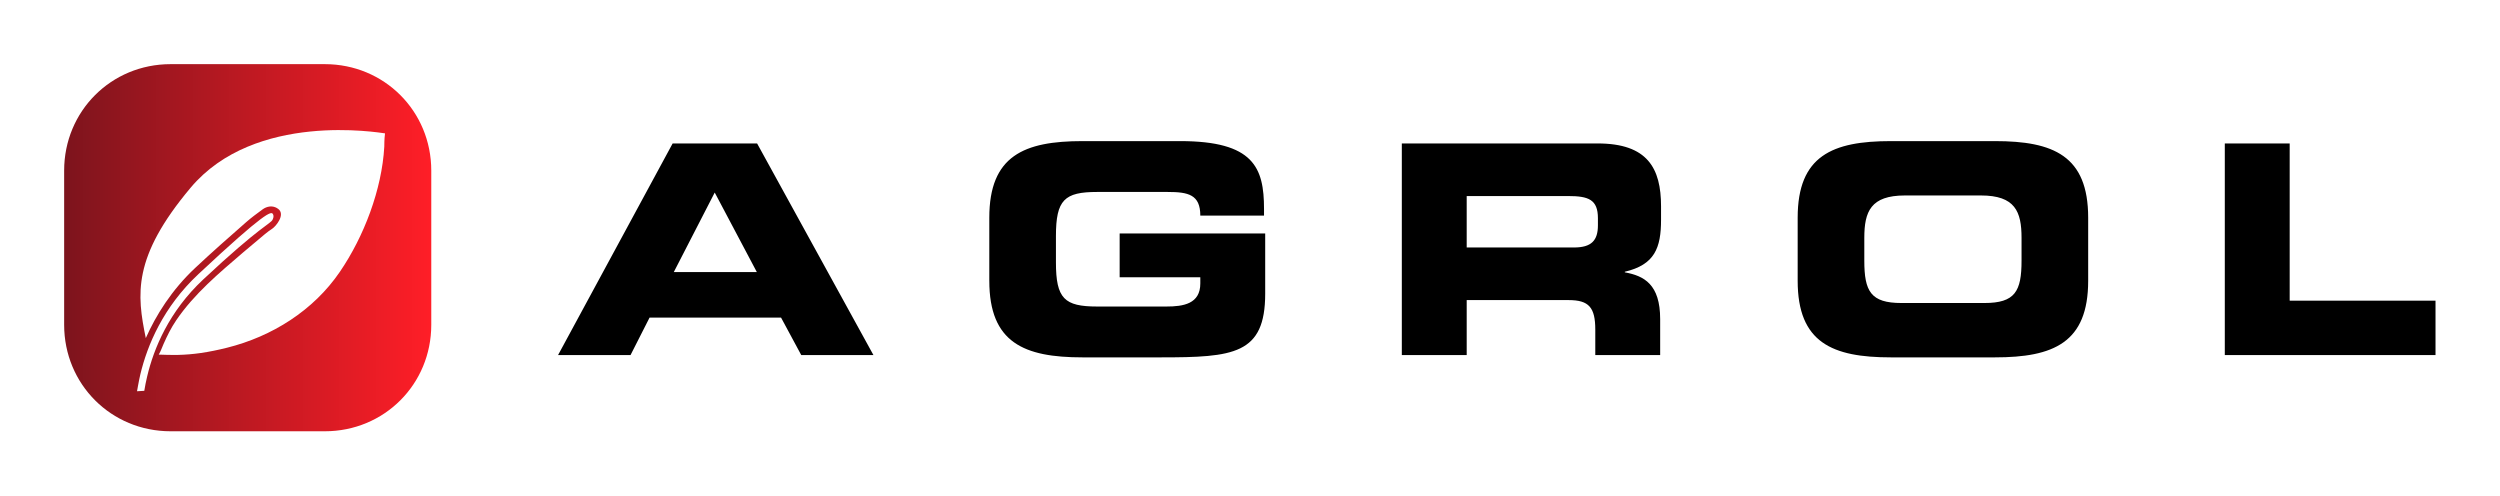
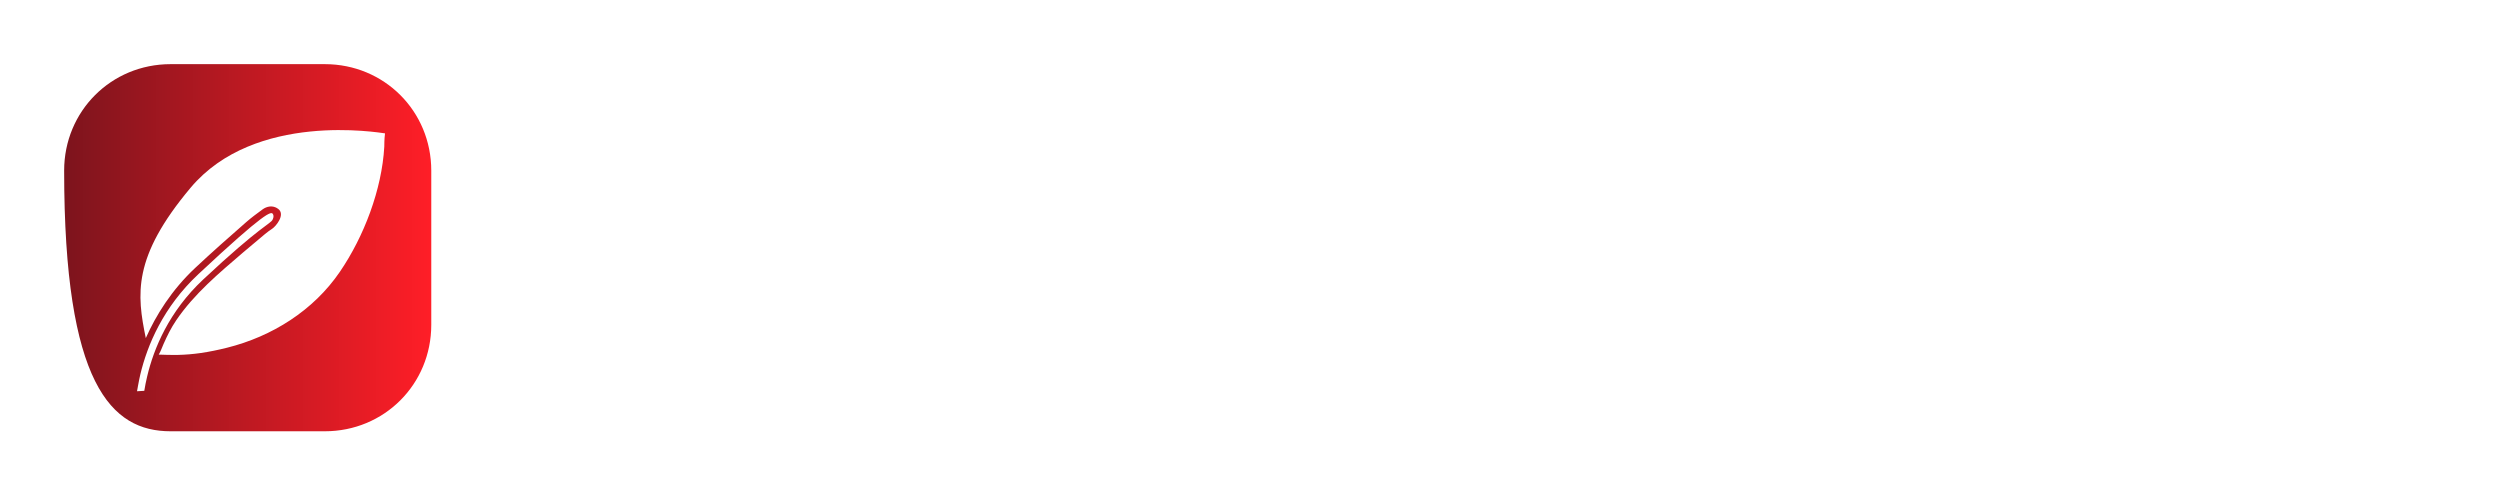
<svg xmlns="http://www.w3.org/2000/svg" version="1.1" width="3162.271" height="626.766" viewBox="0 0 3162.271 626.766">
  <g transform="scale(8.114) translate(10, 10)">
    <defs id="SvgjsDefs1445">
      <linearGradient id="SvgjsLinearGradient1450">
        <stop id="SvgjsStop1451" stop-color="#7d141d" offset="0" />
        <stop id="SvgjsStop1452" stop-color="#ff1e27" offset="1" />
      </linearGradient>
    </defs>
    <g id="SvgjsG1446" featureKey="symbolFeature-0" transform="matrix(0.584,0,0,0.584,-0.584,-0.584)" fill="url(#SvgjsLinearGradient1450)">
      <g>
-         <path d="M70.582,1H29.42C13.549,1,1,13.549,1,29.418v41.164C1,86.451,13.549,99,29.42,99h41.162C86.451,99,99,86.451,99,70.582   V29.418C99,13.549,86.451,1,70.582,1z M22.395,88.201l-1.941,0.115c0,0,0.496-2.885,0.881-4.496   c1.863-7.783,6.07-17.934,15.49-26.75c17.961-16.807,19.42-16.752,19.867-16.104s-0.033,1.5-0.029,1.5   c-0.498,1.168-3.078,1.545-18.529,16.004c-9.156,8.566-13.205,18.416-14.98,25.914C22.83,85.74,22.584,87.02,22.395,88.201z    M86.459,23.02c-0.65,11.49-5.422,23.984-11.863,33.42c-7.055,10.336-18.082,17.252-30.131,20.262   c-2.338,0.584-4.699,1.078-7.084,1.418c-1.967,0.279-3.945,0.449-5.93,0.494c-1.734,0.039-3.469-0.016-5.201-0.08   c0.543-0.9,0.855-1.875,1.281-2.83c0.994-2.23,2-4.291,3.375-6.316c4.803-7.082,11.471-12.637,17.91-18.162   c1.314-1.129,2.645-2.242,3.98-3.346c1.211-1,2.396-2.088,3.723-2.932c0.988-0.631,3.641-3.812,1.6-5.324   c-1.434-1.062-3.057-0.654-4.148,0.145c-1.5,1.098-2.994,2.193-4.393,3.418c-4.582,4.006-9.125,8.023-13.57,12.184   c-6.344,5.938-10.537,12.719-13.211,18.762c-2.404-11.695-3.609-21.592,11.941-40.121c17.207-20.504,50.451-14.691,51.914-14.537   C86.42,21.414,86.496,22.363,86.459,23.02z" />
+         <path d="M70.582,1H29.42C13.549,1,1,13.549,1,29.418C1,86.451,13.549,99,29.42,99h41.162C86.451,99,99,86.451,99,70.582   V29.418C99,13.549,86.451,1,70.582,1z M22.395,88.201l-1.941,0.115c0,0,0.496-2.885,0.881-4.496   c1.863-7.783,6.07-17.934,15.49-26.75c17.961-16.807,19.42-16.752,19.867-16.104s-0.033,1.5-0.029,1.5   c-0.498,1.168-3.078,1.545-18.529,16.004c-9.156,8.566-13.205,18.416-14.98,25.914C22.83,85.74,22.584,87.02,22.395,88.201z    M86.459,23.02c-0.65,11.49-5.422,23.984-11.863,33.42c-7.055,10.336-18.082,17.252-30.131,20.262   c-2.338,0.584-4.699,1.078-7.084,1.418c-1.967,0.279-3.945,0.449-5.93,0.494c-1.734,0.039-3.469-0.016-5.201-0.08   c0.543-0.9,0.855-1.875,1.281-2.83c0.994-2.23,2-4.291,3.375-6.316c4.803-7.082,11.471-12.637,17.91-18.162   c1.314-1.129,2.645-2.242,3.98-3.346c1.211-1,2.396-2.088,3.723-2.932c0.988-0.631,3.641-3.812,1.6-5.324   c-1.434-1.062-3.057-0.654-4.148,0.145c-1.5,1.098-2.994,2.193-4.393,3.418c-4.582,4.006-9.125,8.023-13.57,12.184   c-6.344,5.938-10.537,12.719-13.211,18.762c-2.404-11.695-3.609-21.592,11.941-40.121c17.207-20.504,50.451-14.691,51.914-14.537   C86.42,21.414,86.496,22.363,86.459,23.02z" />
      </g>
    </g>
    <g id="SvgjsG1447" featureKey="nameFeature-0" transform="matrix(1.139,0,0,1.139,76.818,-0.213)" fill="#000000">
-       <path d="M0.16 40 l15.68 -28.96 l11.56 0 l15.92 28.96 l-9.88 0 l-2.76 -5.12 l-18 0 l-2.6 5.12 l-9.92 0 z M21.6 17.76 l-5.6 10.88 l11.36 0 z M59.18 29.84 l0 -8.64 c0 -8.48 4.76 -10.48 12.76 -10.48 l13.36 0 c10.08 0 11.48 3.64 11.48 9.28 l0 0.92 l-8.72 0 c0 -2.88 -1.64 -3.24 -4.48 -3.24 l-9.64 0 c-4.48 0 -5.64 1.08 -5.64 6.04 l0 3.6 c0 4.96 1.16 6.04 5.64 6.04 l9.48 0 c2.32 0 4.64 -0.36 4.64 -3.16 l0 -0.84 l-11.04 0 l0 -6 l19.92 0 l0 8.24 c0 8.32 -4.32 8.72 -14.32 8.72 l-10.68 0 c-8 0 -12.76 -2 -12.76 -10.48 z  M124.52 18.24 l0 7.04 l14.68 0 c2.4 0 3.28 -0.96 3.28 -3.04 l0 -0.96 c0 -2.56 -1.28 -3.04 -4.08 -3.04 l-13.88 0 z M115.64 40 l0 -28.96 l26.8 0 c6.84 0 8.68 3.4 8.68 8.6 l0 1.84 c0 3.88 -0.88 6.16 -4.96 7.12 l0 0.08 c2.64 0.48 4.84 1.64 4.84 6.4 l0 4.92 l-8.88 0 l0 -3.48 c0 -3.04 -0.88 -4.04 -3.64 -4.04 l-13.96 0 l0 7.52 l-8.88 0 z M169.82 29.84 l0 -8.64 c0 -8.48 4.76 -10.48 12.76 -10.48 l14.24 0 c8 0 12.76 2 12.76 10.48 l0 8.64 c0 8.48 -4.76 10.48 -12.76 10.48 l-14.24 0 c-8 0 -12.76 -2 -12.76 -10.48 z M178.94 23.96 l0 3.12 c0 4.2 0.88 5.8 5.08 5.8 l11.36 0 c4.2 0 5.08 -1.6 5.08 -5.8 l0 -3.12 c0 -3.6 -0.88 -5.8 -5.56 -5.8 l-10.4 0 c-4.68 0 -5.56 2.2 -5.56 5.8 z M228.28 40 l0 -28.96 l8.88 0 l0 21.52 l19.96 0 l0 7.44 l-28.84 0 z" />
-     </g>
+       </g>
  </g>
</svg>